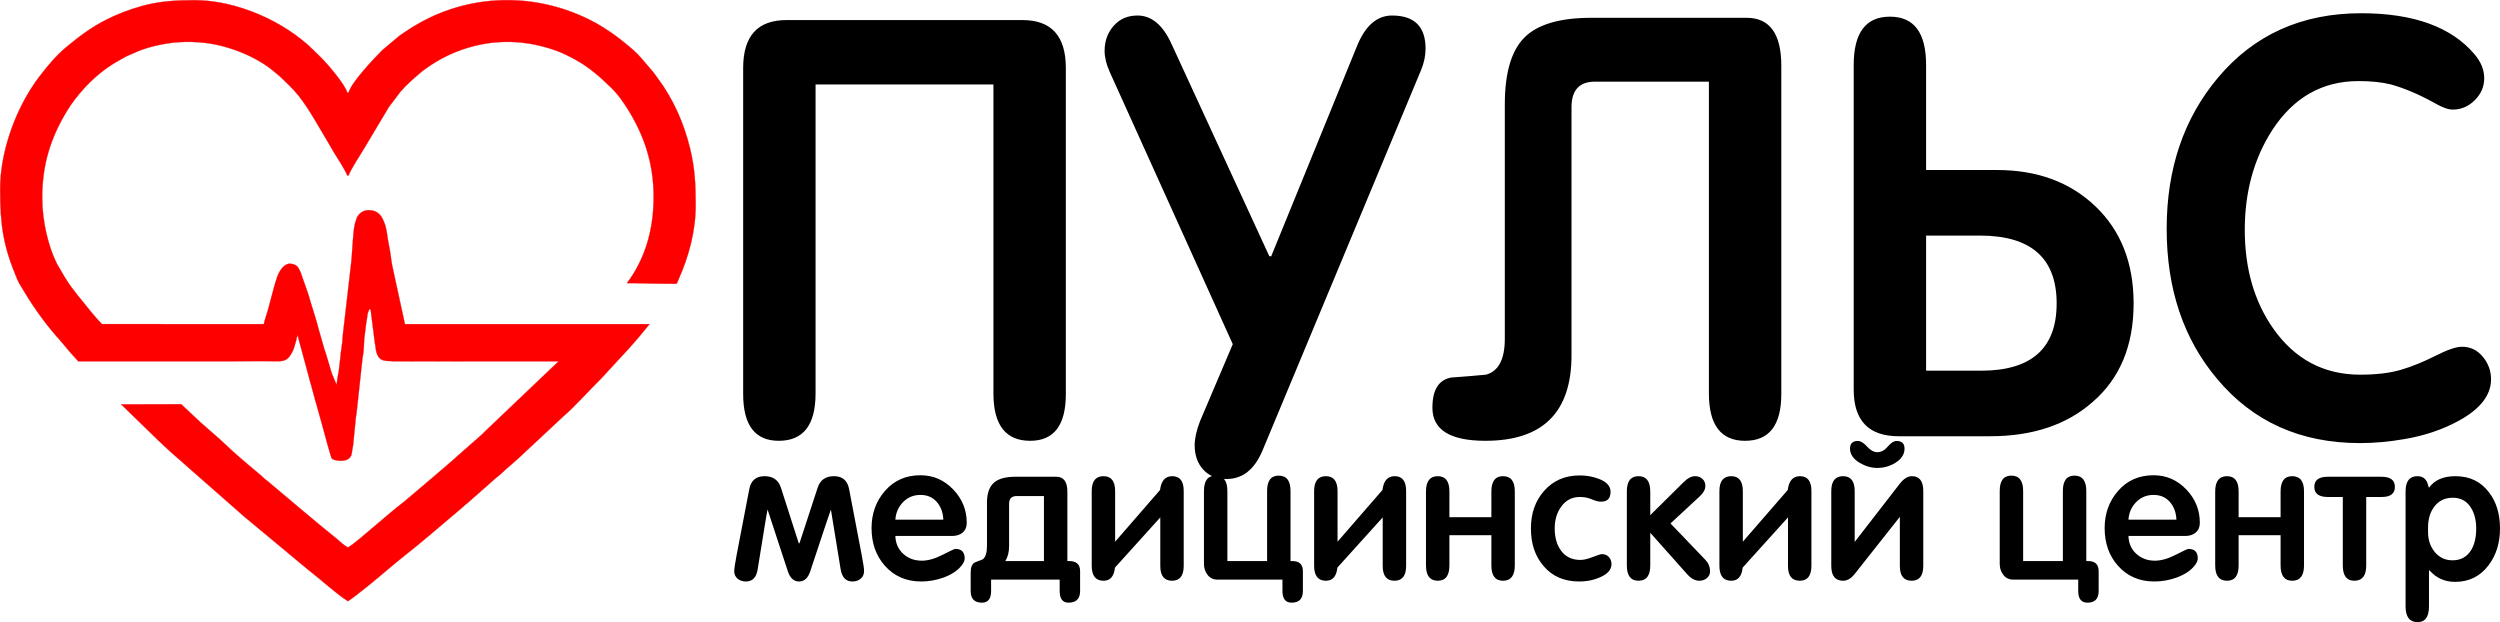
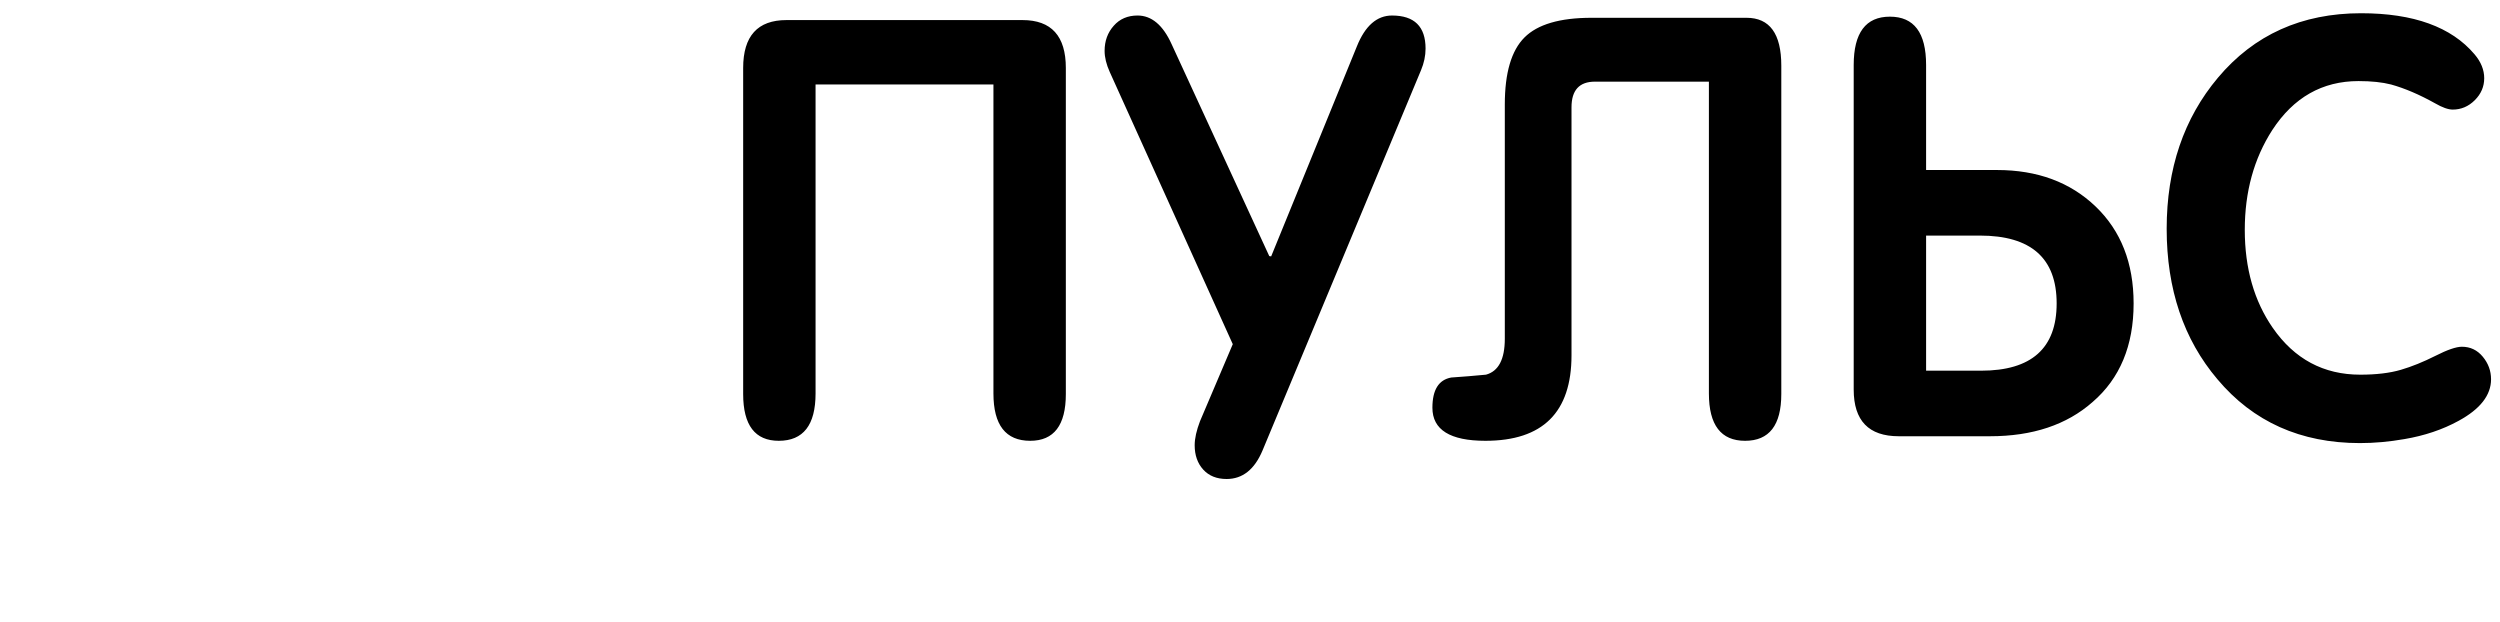
<svg xmlns="http://www.w3.org/2000/svg" xml:space="preserve" width="705.531mm" height="175.578mm" style="shape-rendering:geometricPrecision; text-rendering:geometricPrecision; image-rendering:optimizeQuality; fill-rule:evenodd; clip-rule:evenodd" viewBox="0 0 285449.27 71036.73">
  <defs>
    <style type="text/css">  .str0 {stroke:#E31E24;stroke-width:30.83;stroke-miterlimit:22.926} .fil1 {fill:red} .fil0 {fill:black;fill-rule:nonzero}  </style>
  </defs>
  <g id="Слой_x0020_1">
    <g id="_2508531285504">
      <g>
        <path class="fil0" d="M113429.54 9647.6l-20308.94 0 0 35280.31c0,3601.8 -1399.51,5402.7 -4198.49,5402.7 -2712.2,0 -4068.29,-1779.22 -4068.29,-5337.61l0 -37233.09c0,-3645.22 1649.02,-5467.8 4947.06,-5467.8l26948.39 0c3298.04,0 4947.06,1822.59 4947.06,5467.8l0 37233.09c0,3558.39 -1356.1,5337.61 -4068.29,5337.61 -2798.98,0 -4198.49,-1800.9 -4198.49,-5402.7l0 -35280.31zm49340.34 -4100.86c0,824.51 -173.57,1649.02 -520.7,2473.53l-18095.84 43416.93c-911.29,2169.76 -2278.23,3254.63 -4100.82,3254.63 -1128.27,0 -2017.88,-358.02 -2668.82,-1074.02 -650.9,-716.04 -976.39,-1649.02 -976.39,-2777.29 0,-781.14 206.14,-1692.43 607.53,-2744.76l3742.84 -8798.37 -14049.19 -31081.82c-390.55,-867.92 -585.84,-1670.71 -585.84,-2408.43 0,-1128.27 347.18,-2082.98 1041.49,-2864.08 683.47,-781.14 1594.76,-1171.69 2723.04,-1171.69 1594.8,0 2896.65,1084.9 3883.88,3265.51l11152.59 24203.66 216.98 32.53 9785.61 -23975.84c943.86,-2354.18 2289.08,-3525.86 4014.04,-3525.86 2549.47,0 3829.63,1258.47 3829.63,3775.37zm40617.91 39446.27c0,3558.39 -1377.78,5337.61 -4133.39,5337.61 -2755.57,0 -4133.39,-1800.9 -4133.39,-5402.7l0 -35605.76 -13007.7 0c-1790.06,0 -2679.67,976.39 -2679.67,2929.18l0 28315.37c0,6509.29 -3276.31,9763.92 -9829.02,9763.92 -4035.72,0 -6053.61,-1258.47 -6053.61,-3775.37 0,-2039.61 716,-3189.57 2148.04,-3449.92 1301.88,-86.78 2625.41,-195.29 3970.67,-325.49 1432.04,-390.55 2148.08,-1757.49 2148.08,-4100.82l0 -26753.17c0,-3601.8 748.57,-6151.27 2245.71,-7648.37 1497.14,-1497.14 4046.61,-2245.71 7648.41,-2245.71l17705.21 0c2647.14,0 3970.67,1822.59 3970.67,5467.76l0 37493.48zm40227.37 -10349.76c0,4816.86 -1562.19,8570.55 -4686.67,11261.06 -2950.86,2603.73 -6856.43,3905.57 -11716.7,3905.57l-10414.86 0c-3428.24,0 -5142.31,-1779.22 -5142.31,-5326.76l0 -37059.52c0,-3677.74 1377.78,-5522.02 4133.39,-5522.02 2755.57,0 4133.39,1833.43 4133.39,5511.18l0 11998.78 8093.21 0c4610.72,0 8364.41,1388.67 11261.06,4165.96 2896.61,2777.29 4339.49,6465.88 4339.49,11065.76zm-17553.33 -7746.04l-6140.43 0 0 15426.98 6281.43 0c5749.88,0 8624.8,-2560.31 8624.8,-7680.94 0,-5164.04 -2918.33,-7746.04 -8765.8,-7746.04zm58366.54 16403.37c0,1822.63 -1236.74,3406.55 -3710.27,4751.8 -1822.59,998.08 -3883.88,1692.39 -6183.84,2082.94 -1735.8,303.76 -3428.19,455.65 -5077.21,455.65 -6769.65,0 -12194.08,-2430.12 -16273.21,-7290.39 -3862.16,-4556.47 -5793.25,-10284.66 -5793.25,-17184.51 0,-6856.43 1952.78,-12606.31 5858.35,-17249.56 4122.55,-4903.69 9568.63,-7355.49 16338.31,-7355.49 5988.51,0 10306.35,1562.19 12953.45,4686.67 737.73,867.92 1106.59,1779.22 1106.59,2733.92 0,954.67 -358.02,1790.02 -1074.06,2506.06 -716,716 -1562.19,1074.02 -2516.9,1074.02 -520.75,0 -1193.37,-238.67 -2017.88,-716 -1790.06,-998.12 -3460.76,-1714.12 -5023,-2148.08 -1008.92,-260.35 -2245.71,-390.55 -3721.12,-390.55 -4133.39,0 -7420.59,1866 -9850.74,5597.96 -2093.78,3254.67 -3135.27,7051.72 -3135.27,11391.25 0,4382.94 1063.18,8114.9 3200.37,11195.96 2473.53,3558.43 5804.14,5337.61 9980.9,5337.61 1822.63,0 3373.98,-184.41 4632.45,-553.27 1258.47,-368.86 2571.16,-900.45 3948.98,-1594.76 1366.94,-694.31 2375.86,-1041.49 3026.8,-1041.49 965.55,0 1757.49,379.71 2386.74,1139.12 629.22,759.41 943.82,1616.49 943.82,2571.16z" />
-         <path class="fil0" d="M98658.52 65196.18c0,370.85 -128.38,663.2 -385.09,877.15 -256.75,213.95 -570.51,320.92 -941.35,320.92 -741.65,0 -1190.9,-463.54 -1347.8,-1390.61l-1112.5 -6824.67c-28.52,28.52 -812.98,2374.73 -2353.33,7038.62 -256.71,784.42 -684.6,1176.66 -1283.64,1176.66 -599.03,0 -1026.93,-392.25 -1283.64,-1176.66l-2310.56 -7038.62c-28.52,28.52 -406.49,2310.52 -1133.86,6842.51 -142.66,916.35 -591.91,1372.77 -1347.84,1372.77 -370.8,0 -684.6,-106.97 -941.31,-320.92 -256.75,-213.95 -385.09,-499.18 -385.09,-859.3 0,-270.99 92.69,-891.43 278.11,-1864.87l1440.54 -7498.59c185.38,-987.68 766.61,-1479.74 1740.01,-1479.74 959.2,0 1579.59,431.45 1868.43,1297.92l2039.57 6357.57 82.01 3.56 2078.77 -6350.45c285.23,-873.59 905.67,-1308.6 1861.27,-1308.6 966.28,0 1543.95,492.06 1729.33,1476.18l1429.85 7487.91c185.42,969.84 278.11,1590.27 278.11,1861.27zm11723.91 -5498.27c0,470.7 -153.34,837.94 -459.98,1101.81 -310.2,263.83 -706.01,395.77 -1190.94,395.77l-6500.19 0c28.52,841.5 328.04,1522.55 902.11,2043.13 570.51,520.58 1280.08,780.9 2121.58,780.9 702.45,0 1490.46,-224.63 2371.17,-673.92 880.71,-449.25 1362.09,-673.92 1447.66,-673.92 716.69,0 1073.25,363.72 1073.25,1091.09 0,228.23 -106.97,484.94 -320.92,770.21 -456.38,599.03 -1155.26,1069.69 -2096.57,1411.97 -827.26,299.52 -1675.88,449.29 -2545.91,449.29 -1697.25,0 -3080.73,-599.03 -4150.42,-1797.1 -1012.64,-1141.02 -1518.94,-2574.39 -1518.94,-4300.2 0,-1668.72 516.98,-3091.42 1551.03,-4268.08 1034.05,-1176.66 2378.33,-1765.01 4032.77,-1765.01 1454.78,0 2699.21,538.43 3733.25,1615.28 1034.05,1076.81 1551.07,2349.77 1551.07,3818.78zm-2674.25 -363.68c-28.52,-798.7 -274.55,-1469.06 -738.09,-2011.04 -463.54,-541.95 -1087.53,-812.94 -1871.99,-812.94 -784.46,0 -1444.1,270.99 -1978.92,812.94 -534.87,541.99 -830.82,1212.35 -887.87,2011.04l5476.87 0zm15617.62 8151.11c0,884.27 -442.17,1326.4 -1326.44,1326.4 -670.36,0 -1005.52,-442.13 -1005.52,-1326.4l0 -1305.04 -7830.19 0 0 1305.04c0,884.27 -349.44,1326.4 -1048.29,1326.4 -855.78,0 -1283.64,-442.13 -1283.64,-1326.4l0 -2118.02c0,-613.27 164.02,-998.36 492.06,-1155.26 285.23,-114.09 577.63,-228.19 877.15,-342.32 328.04,-242.47 492.06,-755.89 492.06,-1540.35l0 -4942c0,-1069.69 278.11,-1839.9 834.34,-2310.56 513.46,-427.89 1319.32,-641.8 2417.53,-641.8l4663.89 0c841.5,0 1262.23,570.47 1262.23,1711.49l0 7915.76 171.14 0c855.78,-14.24 1283.68,370.85 1283.68,1155.3l0 2267.76zm-4129.06 -3423.06l0 -7423.7 -3102.1 0c-584.79,0 -877.19,292.4 -877.19,877.15l0 4856.43c0,656.08 -142.62,1219.47 -427.85,1690.13l4407.14 0zm15959.9 538.43c0,1137.46 -442.13,1707.97 -1326.4,1707.97 -898.55,0 -1347.84,-563.39 -1347.84,-1686.57l0 -5544.59 -5177.31 5733.58c-99.85,998.36 -534.87,1497.58 -1305.04,1497.58 -898.55,0 -1347.84,-570.51 -1347.84,-1707.97l0 -8521.92c0,-1137.46 449.29,-1707.97 1347.84,-1707.97 884.27,0 1326.4,570.51 1326.4,1711.53l0 5769.22 5127.42 -5904.72c128.38,-1051.89 595.47,-1576.03 1394.17,-1576.03 873.59,0 1308.6,563.39 1308.6,1686.57l0 8543.32zm13606.57 2884.63c0,884.27 -427.89,1326.4 -1283.64,1326.4 -698.89,0 -1048.29,-442.13 -1048.29,-1326.4l0 -1305.04 -7423.74 0c-470.66,0 -845.02,-178.3 -1123.18,-534.87 -278.11,-356.56 -417.17,-777.29 -417.17,-1262.23l0 -8322.25c0,-1169.54 442.13,-1754.29 1326.44,-1754.29 898.55,0 1347.8,584.75 1347.8,1754.29l0 8001.33 4535.51 0 0 -8001.33c0,-1169.54 442.13,-1754.29 1326.44,-1754.29 898.55,0 1347.8,584.75 1347.8,1754.29l0 8001.33 171.18 0c827.22,-14.24 1240.83,370.85 1240.83,1155.3l0 2267.76zm11788.07 -2884.63c0,1137.46 -442.13,1707.97 -1326.4,1707.97 -898.55,0 -1347.84,-563.39 -1347.84,-1686.57l0 -5544.59 -5177.31 5733.58c-99.85,998.36 -534.87,1497.58 -1305.04,1497.58 -898.55,0 -1347.84,-570.51 -1347.84,-1707.97l0 -8521.92c0,-1137.46 449.29,-1707.97 1347.84,-1707.97 884.27,0 1326.4,570.51 1326.4,1711.53l0 5769.22 5127.42 -5904.72c128.38,-1051.89 595.47,-1576.03 1394.17,-1576.03 873.59,0 1308.6,563.39 1308.6,1686.57l0 8543.32zm12408.51 -42.76c0,1165.94 -449.25,1750.73 -1347.8,1750.73 -884.31,0 -1326.44,-581.23 -1326.44,-1747.17l0 -3451.58 -4792.26 0 0 3451.58c0,1165.94 -442.13,1747.17 -1326.4,1747.17 -898.55,0 -1347.84,-584.79 -1347.84,-1750.73l0 -8436.39c0,-1165.94 449.29,-1750.73 1347.84,-1750.73 884.27,0 1326.4,577.63 1326.4,1732.93l0 2952.36 4792.26 0 0 -2930.96c0,-1169.54 442.13,-1754.33 1326.44,-1754.33 898.55,0 1347.8,577.63 1347.8,1729.37l0 8457.75zm7402.3 -10272.69c784.46,0 1511.86,128.38 2182.19,385.09 898.55,342.32 1347.84,834.38 1347.84,1476.18 0,755.93 -356.56,1133.9 -1073.29,1133.9 -313.76,0 -673.88,-89.13 -1073.25,-267.43 -399.37,-178.26 -852.18,-267.43 -1351.36,-267.43 -916.39,0 -1640.24,385.09 -2167.94,1151.7 -474.22,666.8 -709.57,1479.78 -709.57,2431.82 0,1023.32 228.19,1854.15 688.16,2495.94 513.46,738.09 1265.83,1108.93 2253.51,1108.93 356.56,0 820.1,-110.53 1394.17,-331.6 574.07,-221.11 923.51,-331.64 1051.89,-331.64 328.04,0 595.43,110.53 795.14,331.64 199.66,221.07 299.52,495.62 299.52,823.66 0,755.89 -656.08,1333.56 -1968.24,1732.89 -527.74,156.9 -1105.37,235.35 -1732.93,235.35 -1711.53,0 -3066.45,-591.91 -4064.85,-1775.7 -955.6,-1112.5 -1433.37,-2538.75 -1433.37,-4278.8 0,-1711.53 492.06,-3130.66 1476.18,-4257.4 1041.17,-1198.07 2403.25,-1797.1 4086.22,-1797.1zm14890.21 10957.29c0,313.76 -121.25,566.91 -363.72,766.61 -242.47,199.66 -527.7,299.52 -855.74,299.52 -484.94,0 -948.48,-249.59 -1390.61,-745.25l-4214.63 -4731.62 0 3729.69c0,1165.94 -449.25,1747.17 -1347.8,1747.17 -884.27,0 -1326.44,-584.79 -1326.44,-1750.73l0 -8457.75c0,-1151.74 442.17,-1729.37 1326.44,-1729.37 898.55,0 1347.8,584.79 1347.8,1754.33l0 2695.61 3850.95 -3811.66c427.85,-424.33 855.74,-638.28 1283.64,-638.28 328.04,0 602.59,103.41 823.66,310.24 221.07,203.22 331.6,470.66 331.6,798.7 0,395.77 -213.95,795.14 -641.84,1194.51l-3337.45 3091.42 3979.28 4153.98c356.56,370.85 534.87,812.98 534.87,1322.88zm11574.09 -641.84c0,1137.46 -442.13,1707.97 -1326.4,1707.97 -898.55,0 -1347.84,-563.39 -1347.84,-1686.57l0 -5544.59 -5177.31 5733.58c-99.85,998.36 -534.87,1497.58 -1305.04,1497.58 -898.55,0 -1347.84,-570.51 -1347.84,-1707.97l0 -8521.92c0,-1137.46 449.29,-1707.97 1347.84,-1707.97 884.27,0 1326.4,570.51 1326.4,1711.53l0 5769.22 5127.42 -5904.72c128.38,-1051.89 595.47,-1576.03 1394.17,-1576.03 873.59,0 1308.6,563.39 1308.6,1686.57l0 8543.32zm10632.81 -13374.79c0,656.08 -363.68,1205.19 -1091.09,1647.32 -627.56,370.85 -1297.92,556.27 -2011.04,556.27 -684.6,0 -1354.92,-192.54 -2011,-577.63 -741.69,-442.17 -1112.5,-984.12 -1112.5,-1625.96 0,-584.75 299.52,-877.15 898.55,-877.15 313.76,0 663.2,213.95 1048.29,641.8 385.09,427.89 777.33,641.84 1176.66,641.84 427.89,0 823.7,-213.95 1187.38,-641.84 363.68,-427.85 695.28,-641.8 994.8,-641.8 613.31,0 919.95,292.4 919.95,877.15zm2139.38 13374.79c0,1137.46 -442.13,1707.97 -1326.4,1707.97 -898.55,0 -1347.84,-563.39 -1347.84,-1686.57l0 -5608.8 -5177.31 6546.56c-399.37,499.22 -834.38,748.81 -1305.04,748.81 -898.55,0 -1347.84,-570.51 -1347.84,-1707.97l0 -8521.92c0,-1137.46 449.29,-1707.97 1347.84,-1707.97 884.27,0 1326.4,570.51 1326.4,1715.09l0 5790.62 5134.58 -6628.57c456.38,-584.75 919.91,-877.15 1390.61,-877.15 869.99,0 1305,563.39 1305,1686.57l0 8543.32zm20024.75 2884.63c0,884.27 -427.89,1326.4 -1283.64,1326.4 -698.89,0 -1048.29,-442.13 -1048.29,-1326.4l0 -1305.04 -7423.74 0c-470.66,0 -845.02,-178.3 -1123.18,-534.87 -278.11,-356.56 -417.17,-777.29 -417.17,-1262.23l0 -8322.25c0,-1169.54 442.13,-1754.29 1326.44,-1754.29 898.55,0 1347.8,584.75 1347.8,1754.29l0 8001.33 4535.51 0 0 -8001.33c0,-1169.54 442.13,-1754.29 1326.44,-1754.29 898.55,0 1347.8,584.75 1347.8,1754.29l0 8001.33 171.18 0c827.22,-14.24 1240.83,370.85 1240.83,1155.3l0 2267.76zm11552.76 -7787.43c0,470.7 -153.34,837.94 -459.98,1101.81 -310.2,263.83 -706.01,395.77 -1190.94,395.77l-6500.19 0c28.52,841.5 328.04,1522.55 902.11,2043.13 570.51,520.58 1280.08,780.9 2121.58,780.9 702.45,0 1490.46,-224.63 2371.17,-673.92 880.71,-449.25 1362.09,-673.92 1447.66,-673.92 716.69,0 1073.25,363.72 1073.25,1091.09 0,228.23 -106.97,484.94 -320.92,770.21 -456.38,599.03 -1155.26,1069.69 -2096.57,1411.97 -827.26,299.52 -1675.88,449.29 -2545.91,449.29 -1697.25,0 -3080.73,-599.03 -4150.42,-1797.1 -1012.64,-1141.02 -1518.94,-2574.39 -1518.94,-4300.2 0,-1668.72 516.98,-3091.42 1551.03,-4268.08 1034.05,-1176.66 2378.33,-1765.01 4032.77,-1765.01 1454.78,0 2699.21,538.43 3733.25,1615.28 1034.05,1076.81 1551.07,2349.77 1551.07,3818.78zm-2674.25 -363.68c-28.52,-798.7 -274.55,-1469.06 -738.09,-2011.04 -463.54,-541.95 -1087.53,-812.94 -1871.99,-812.94 -784.46,0 -1444.1,270.99 -1978.92,812.94 -534.87,541.99 -830.82,1212.35 -887.87,2011.04l5476.87 0zm14569.29 5223.72c0,1165.94 -449.25,1750.73 -1347.8,1750.73 -884.31,0 -1326.44,-581.23 -1326.44,-1747.17l0 -3451.58 -4792.26 0 0 3451.58c0,1165.94 -442.13,1747.17 -1326.4,1747.17 -898.55,0 -1347.84,-584.79 -1347.84,-1750.73l0 -8436.39c0,-1165.94 449.29,-1750.73 1347.84,-1750.73 884.27,0 1326.4,577.63 1326.4,1732.93l0 2952.36 4792.26 0 0 -2930.96c0,-1169.54 442.13,-1754.33 1326.44,-1754.33 898.55,0 1347.8,577.63 1347.8,1729.37l0 8457.75zm10376.06 -8967.65c0,770.17 -499.18,1155.26 -1497.58,1155.26l-1775.7 0 0 7833.75c0,1151.74 -456.38,1729.37 -1369.21,1729.37 -870.03,0 -1305.04,-584.79 -1305.04,-1750.73l0 -7812.39 -1711.49 0c-1026.93,0 -1540.39,-385.09 -1540.39,-1155.26 0,-770.17 513.46,-1155.26 1540.39,-1155.26l6118.66 0c1026.93,0 1540.35,385.09 1540.35,1155.26zm12002.06 4749.46c0,1647.32 -435.01,3048.65 -1305.04,4200.35 -955.6,1265.79 -2232.11,1896.91 -3829.55,1896.91 -1169.5,0 -2139.38,-435.01 -2909.55,-1305l-64.21 0 0 4086.22c0,1212.35 -434.97,1818.5 -1305,1818.5 -912.83,0 -1369.25,-606.15 -1369.25,-1818.5l0 -13093.07c0,-1169.54 449.29,-1754.33 1347.84,-1754.33 570.51,0 955.6,263.87 1155.26,791.58 28.52,128.38 85.57,306.64 171.14,534.87l0 0c613.31,-884.31 1622.4,-1326.44 3023.69,-1326.44 1615.24,0 2888.19,609.75 3818.82,1832.74 845.06,1094.69 1265.83,2474.58 1265.83,4136.18zm-2717.05 21.4c0,-959.16 -199.66,-1754.33 -599.03,-2389.01 -470.66,-759.49 -1162.42,-1141.02 -2075.21,-1141.02 -912.79,0 -1625.96,353 -2139.38,1055.45 -456.42,620.44 -684.6,1404.89 -684.6,2349.77l0 527.74c0,859.3 242.43,1597.39 727.37,2217.83 527.74,663.2 1219.47,994.8 2075.21,994.8 927.07,0 1633.08,-388.65 2118.02,-1162.38 385.09,-648.96 577.63,-1465.5 577.63,-2453.18z" />
      </g>
-       <path class="fil1 str0" d="M73958.22 37006.4c-526.17,0 -1833.84,0 -1977.34,0 -6301.62,0 -12601.98,0 -18904.65,0 -1166.14,0 -3691.86,0 -5127.34,0l-1716.42 0 -1448.42 -6670.72c-137.84,-729.55 -215.4,-1631.62 -400.78,-2466.41 -102.93,-463.74 -181.78,-1290.11 -333.38,-1919.53 -87.88,-364.86 -347.46,-1043.8 -597.54,-1348.21 -781.58,-951.51 -2442.62,-779.72 -2779.36,474.02 -56.68,210.59 -113.53,293.08 -159.73,505.86 -252.38,1159.67 -271.68,3323.41 -439.67,4629.34l-928.57 8031.84c-40.74,414.99 -43.78,796.8 -109.76,1170.35 -160.46,906.4 -254.69,2584.26 -437.76,3402.38 -83.63,373.56 -95.08,752.9 -176.68,1103.27l-527.62 -1264.46c-91.03,-229.73 -115.39,-433.56 -204.28,-666.19l-517.63 -1735.4c-44.63,-154.23 -86.26,-223.82 -121.9,-338.76l-605.75 -2107.94c-323.43,-1307.06 -883.54,-2938.28 -1248.36,-4230.25l-878.32 -2501.08c-272.93,-583.58 -406.73,-864.48 -1096.27,-955.52 -817.71,-108.02 -1375.64,917.56 -1586.55,1534.48 -497.32,1455.34 -830.86,3201.34 -1317.34,4622.05 -83.67,244.82 -133.96,486.64 -190.76,730.89 -3990.94,0 -8026.05,20.71 -12047.54,0 -432.71,-2.18 -5984.38,1.01 -6437.07,0 -211.19,-235.43 -475.71,-493.44 -669.84,-730.6 -200.59,-245.1 -368.62,-411.67 -549.23,-641.27 -1026.72,-1304.47 -2155.32,-2531.67 -3016.08,-3965.57l-879.45 -1498.23c-965.55,-1900.67 -1707.85,-4805.57 -1707.85,-7616.97 0,-3877.73 1032.51,-6947.87 2866.91,-9943.11 303.24,-495.3 526.33,-813.91 872.94,-1268.34 1388.1,-1819.76 3133.21,-3426.45 5174.03,-4520.74 288.31,-154.51 426.48,-253.23 717.82,-396.58 266.99,-131.33 453.58,-185.99 722.47,-313.23 793.76,-375.46 1554.91,-633.34 2422.07,-846.72 1962.82,-482.96 3787.51,-596.61 5804.14,-368.3 2768.23,313.39 6021.16,1619.73 8058.5,3415.29 202.21,178.14 371.09,282.81 562.13,470.94 746.38,735.5 1400.28,1302.45 2066.51,2142.29 627.07,790.44 1142.52,1596.1 1669.9,2453.83l1562.03 2638.76c268.89,459.53 506.46,887.58 788.83,1351.12 314.85,516.78 1412.17,2202.9 1537.11,2663.44l160.05 0c140.59,-518.52 1539.25,-2700.83 1886.43,-3265.15 157.14,-255.42 236.44,-384.12 382.7,-647.66l2341.03 -3920.74 1337.65 -1756.44c651.27,-762.04 1393.44,-1399.39 2155.93,-2054.3 218.44,-187.73 334.39,-278.03 576.78,-456.62 1701.49,-1254.59 3629.11,-2179.56 5745.88,-2697.19 3116.54,-762.32 6200.03,-535.03 9201.06,525.88 766.65,270.91 1476.1,629.7 2178.83,1007.3 1627.98,875.08 2933.91,2039.81 4236.88,3315.72 721.91,706.94 1321.99,1575.79 1853.98,2430.16 1846.62,2965.79 2928.25,6129.3 2928.25,9961.64 0,3826.67 -997.15,7087.61 -3008.39,9803.93 -15.94,21.6 -31.44,42.6 -46.24,63.36 -13.03,18.09 4993.3,45.92 5603.7,64.77 137.56,3.92 200.92,-285.11 252.06,-398.76 1179.94,-2622.26 2002.43,-5529.62 2002.43,-8587.74 0,-2342.04 -91.76,-4177.94 -623.59,-6399.08 -701.03,-2928.08 -1934.46,-5721.8 -3711.73,-8087.47 -206.14,-274.43 -347.18,-502.42 -573.18,-775.39l-1244.15 -1454.61c-549.96,-678.41 -1334.01,-1319.68 -2024.6,-1868.35 -272.49,-216.58 -452.81,-373.56 -755.04,-596.2 -1050.63,-774.62 -2066.8,-1441.3 -3289.91,-2041.27 -6660.45,-3267.45 -14403.65,-2870.11 -20601.82,1208.22 -351.79,231.51 -711.02,458.03 -1041.65,708.23l-1900.51 1596.54c-952.8,938.44 -3597.8,3746.4 -3862.76,4865.57l-160.05 0c-213.22,-900.61 -2274.76,-3304.84 -2982.18,-3998.87 -313.52,-307.61 -567.76,-558.53 -880.75,-866.71 -3349.75,-3299.45 -8784.86,-5692.96 -13589.86,-5692.96 -2101.39,0 -4117.61,133.35 -6032.73,681.12 -1481.16,423.72 -2599.07,849.15 -3867.86,1472.46 -1780.92,875.08 -3220.64,1962.13 -4693.66,3181.19 -1220.08,1009.61 -2187.97,2200.15 -3144.38,3445.31 -223.82,291.51 -354.99,478.63 -563.15,785.22 -2291.59,3374.55 -3874.37,7938.78 -3874.37,12024.64 0,4234.58 378.49,6544.9 1955.01,10289.07 146.7,348.19 280.62,548.26 443.15,824.79 1128.19,1920.82 2411.34,3787.71 3871.02,5487.75 210.79,245.42 380.96,433.11 590.98,679.1 229.93,269.33 401.67,454.31 618.98,730.28 143.79,182.67 331.92,405.44 549.07,652.76 56.4,64.33 612.59,670.56 823.38,901.46 37.55,41.19 64.05,70.44 74.93,82.62l7050.79 0 190.32 0 10205.16 0c1728.16,0 3405.13,-51.58 5139.12,-2.59 1087.73,6.23 1369.98,-198.9 1803.94,-990.63 306.88,-559.67 283.54,-757.11 457.63,-1283.27l177.29 -744.36 1319.24 4876.17c56.24,180.61 70.03,307.85 125.99,488.5 48.55,156.54 97.99,274.67 137.96,476.44l393.7 1449.44c48.87,221.31 86.26,322.38 149.9,515.89l803.07 2883.46c90.71,335.28 857.4,3226.26 983.07,3420.22 154.8,238.87 1834.12,605.18 2225.07,-342.97 56.52,-136.99 76.1,-366.03 100.46,-514.03 132.79,-810.88 135.25,-651.87 209.62,-1633.65l228.15 -2280.74c36.82,-229.73 67.97,-276.58 82.62,-531.83l669.27 -6191.77c14.32,-186.72 74.93,-355.71 91.6,-522.85 22.17,-221.35 42.04,-438.33 55.1,-610.4 29.13,-379.34 15.5,-790.73 66.51,-1162.42 122.06,-888.56 143.06,-1345.01 296.56,-2212.45 29.9,-168.71 39.29,-352.23 78,-536.32 54.38,-256.99 126.27,-274.27 176.4,-489.23l153.66 0 478.63 3771c57.41,229.32 74.24,506.91 112.92,757.55 252.22,1634.21 1189.53,1297.07 2002.59,1408.25 500.39,0 1128.03,-0.73 1682.64,0 592.15,0.73 1084.82,5.5 1714.24,2.31 359.03,-1.86 2003.56,-5.95 2309.14,-2.31 4516.37,0 8690.51,0 13032.95,4.61 141.89,-3.03 161.03,-27.11 58.54,70.48l-8108.79 7719.46c-220.18,200.31 -372.83,398.92 -603.04,588.35l-2492.06 2196.22c-281.8,214.27 -344.43,314 -587.22,525.2l-638.4 553.56c-229.16,219.04 -395.4,315.74 -640.99,551.01 -228.59,219 -395.44,316.87 -640.54,551.53l-3783.5 3210.2c-1331.42,1012.64 -2578.44,2138.25 -3867.7,3206.12 -562.86,466.17 -1994.01,1748.59 -2617.16,2073.15 -506.46,-263.83 -849.43,-645.36 -1299.37,-1006.29 -2685.61,-2154.03 -5292.33,-4416.48 -7931.38,-6613.27 -161.19,-134.4 -192.79,-127.85 -356.89,-279.04 -114.22,-105.23 -160.18,-171.06 -283.25,-272.81 -1132.81,-937.59 -3164.08,-2650.09 -4078.04,-3550.7 -895.68,-882.33 -2689.05,-2325.65 -3724.03,-3347.6l-1363.3 -1282.26 -6854.53 20.15 121.05 117.69 4133.96 4020.47c481.99,474.62 919.18,821.92 1400.28,1300.83l8500.63 7471.32c279.04,212.77 429.51,359.92 698.52,573.3l6552.58 5449.03c1500.13,1150.36 2902.88,2503.35 4483.76,3545.16 1053.95,-694.64 3328.46,-2575.12 4385.33,-3484.59 1552.65,-1335.75 3204.82,-2571.64 4759.21,-3904.52 157.99,-135.66 170.01,-150.02 348.59,-287.3l3612.44 -3063.34c141.2,-117.57 191.94,-191.77 332.53,-303.12 176.28,-139.74 217.99,-149.58 393.26,-322.21l3164.69 -2794.89c176.24,-145.13 220.74,-148.73 398.2,-317.16 899.28,-852.51 1934.13,-1663.67 2801.69,-2521.8l4438.37 -4141.52c1104.28,-908.46 3121.76,-3156.84 4287.05,-4290.53l3201.22 -3468.09c674.49,-746.79 1460.72,-1664.23 2247.69,-2657.17 103.05,-130.6 51.02,-86.66 -136.43,-86.66z" />
    </g>
  </g>
</svg>